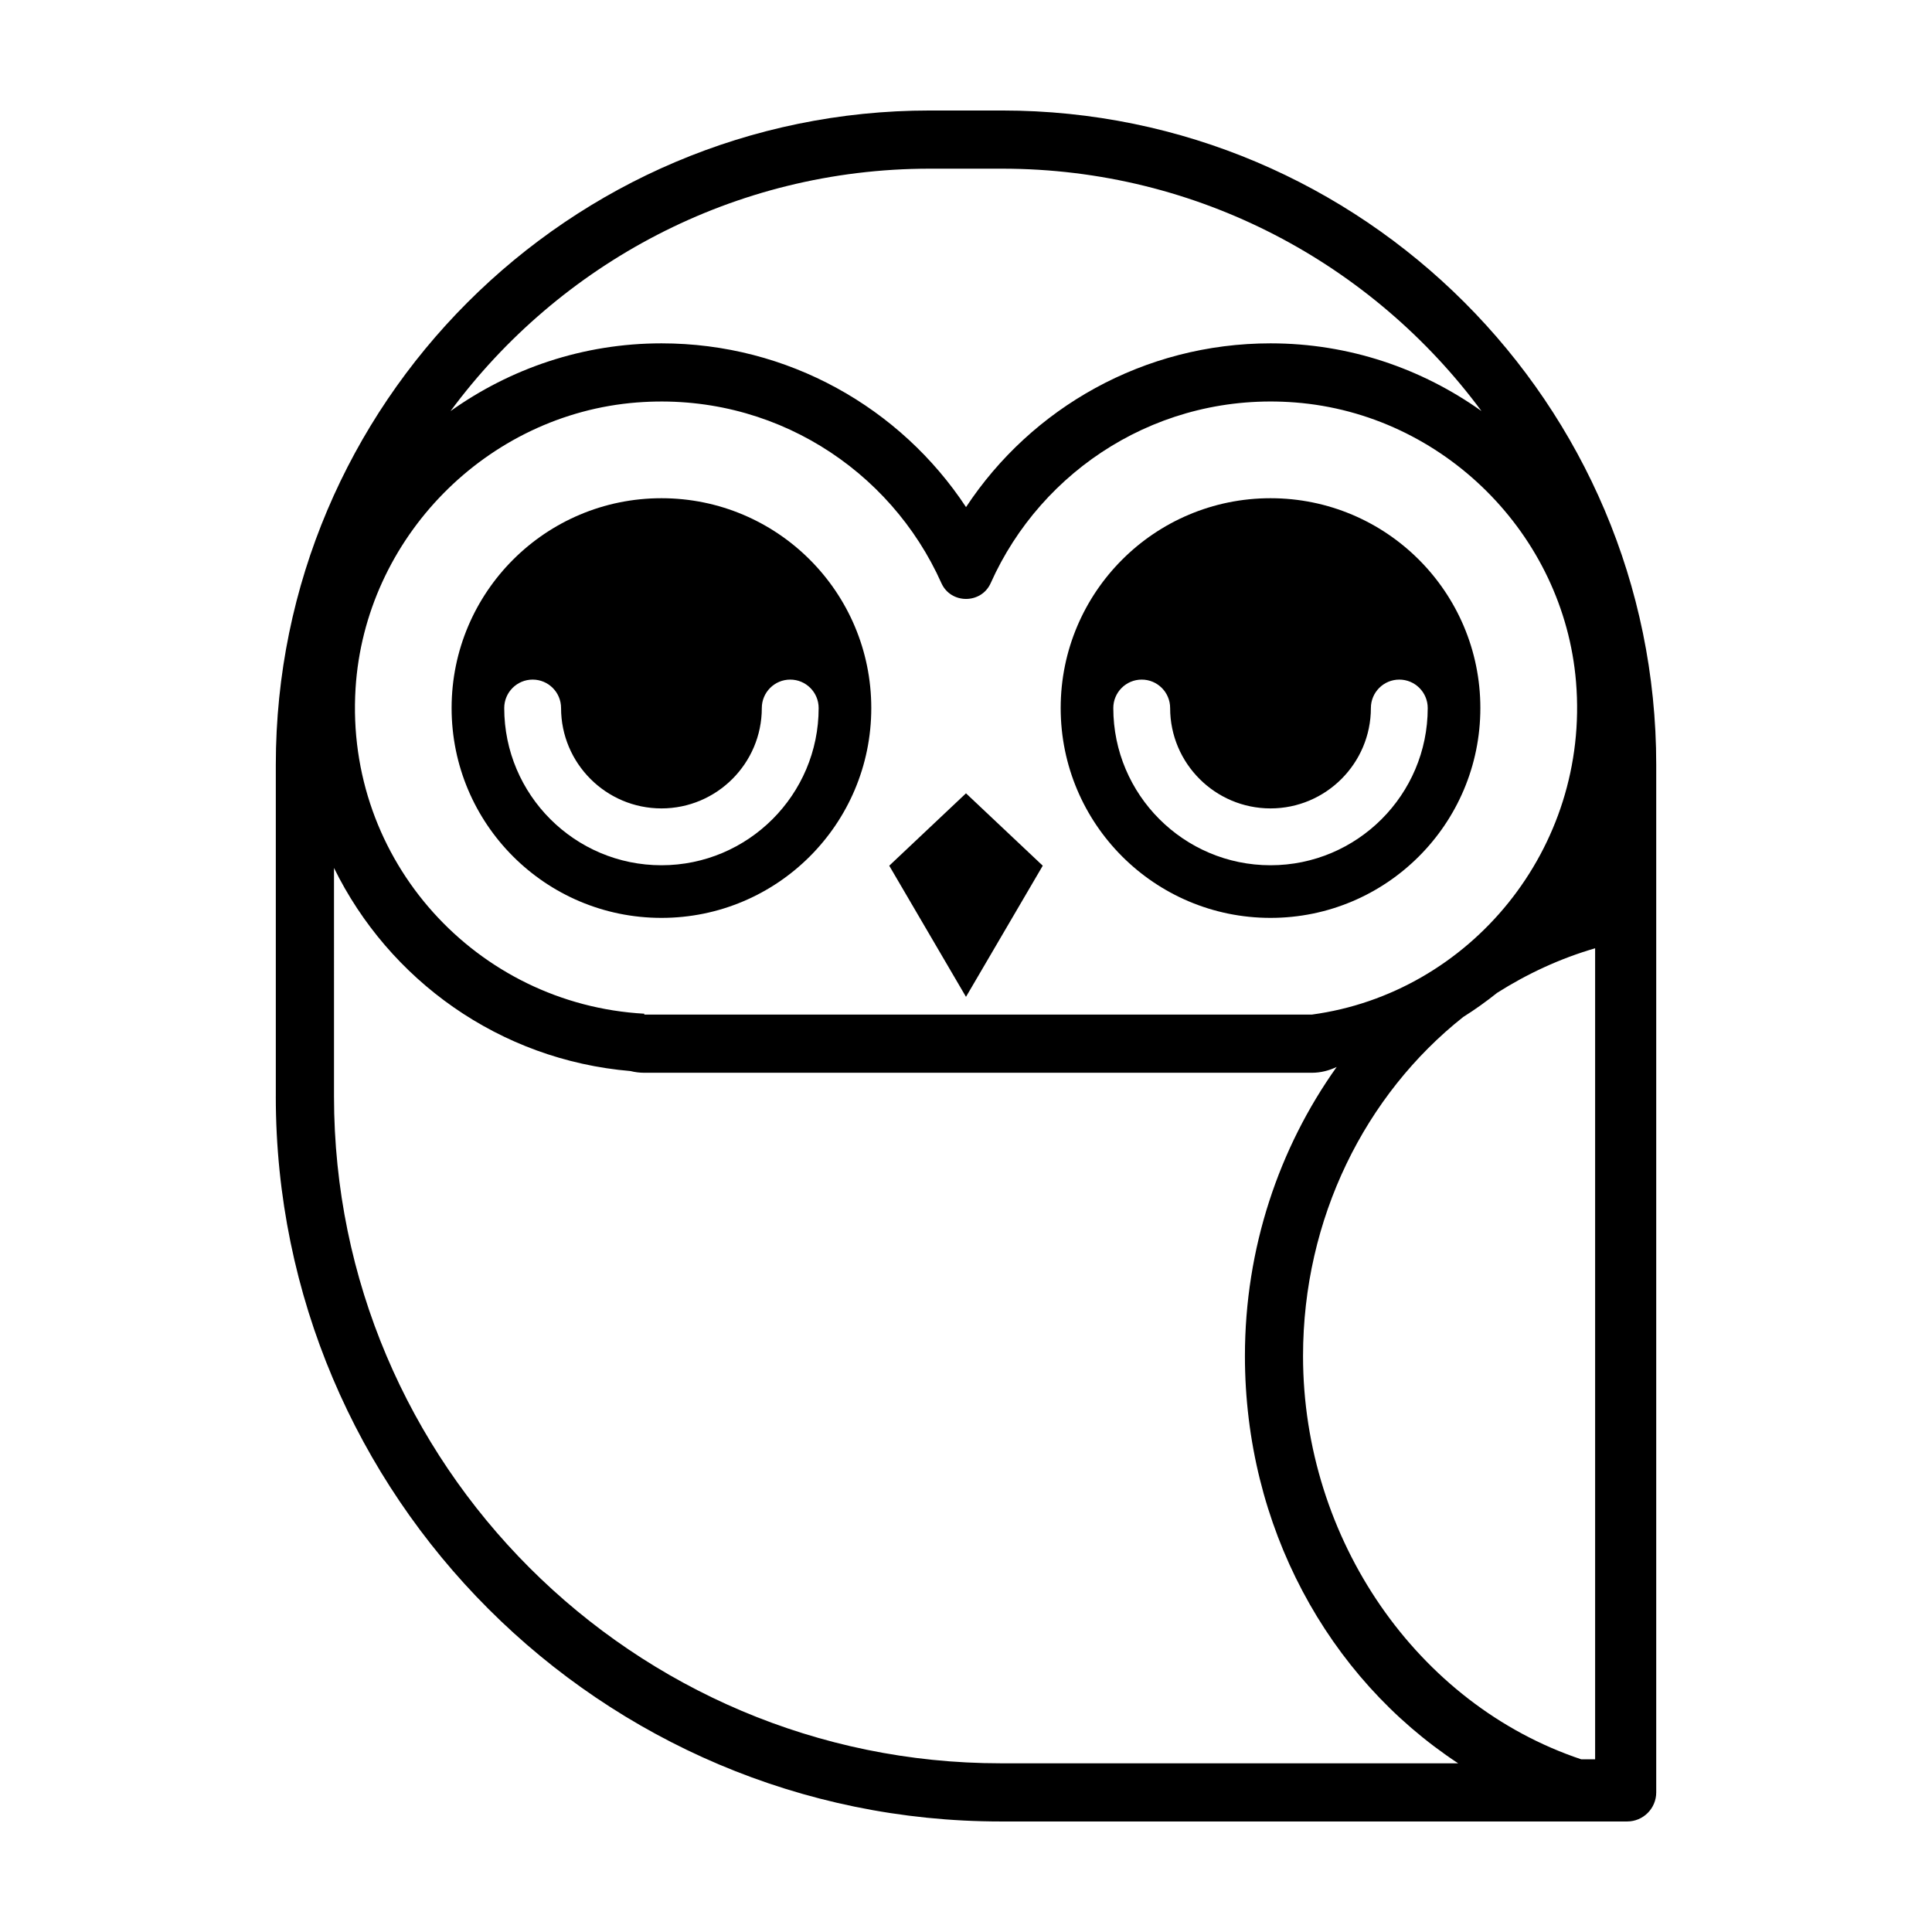
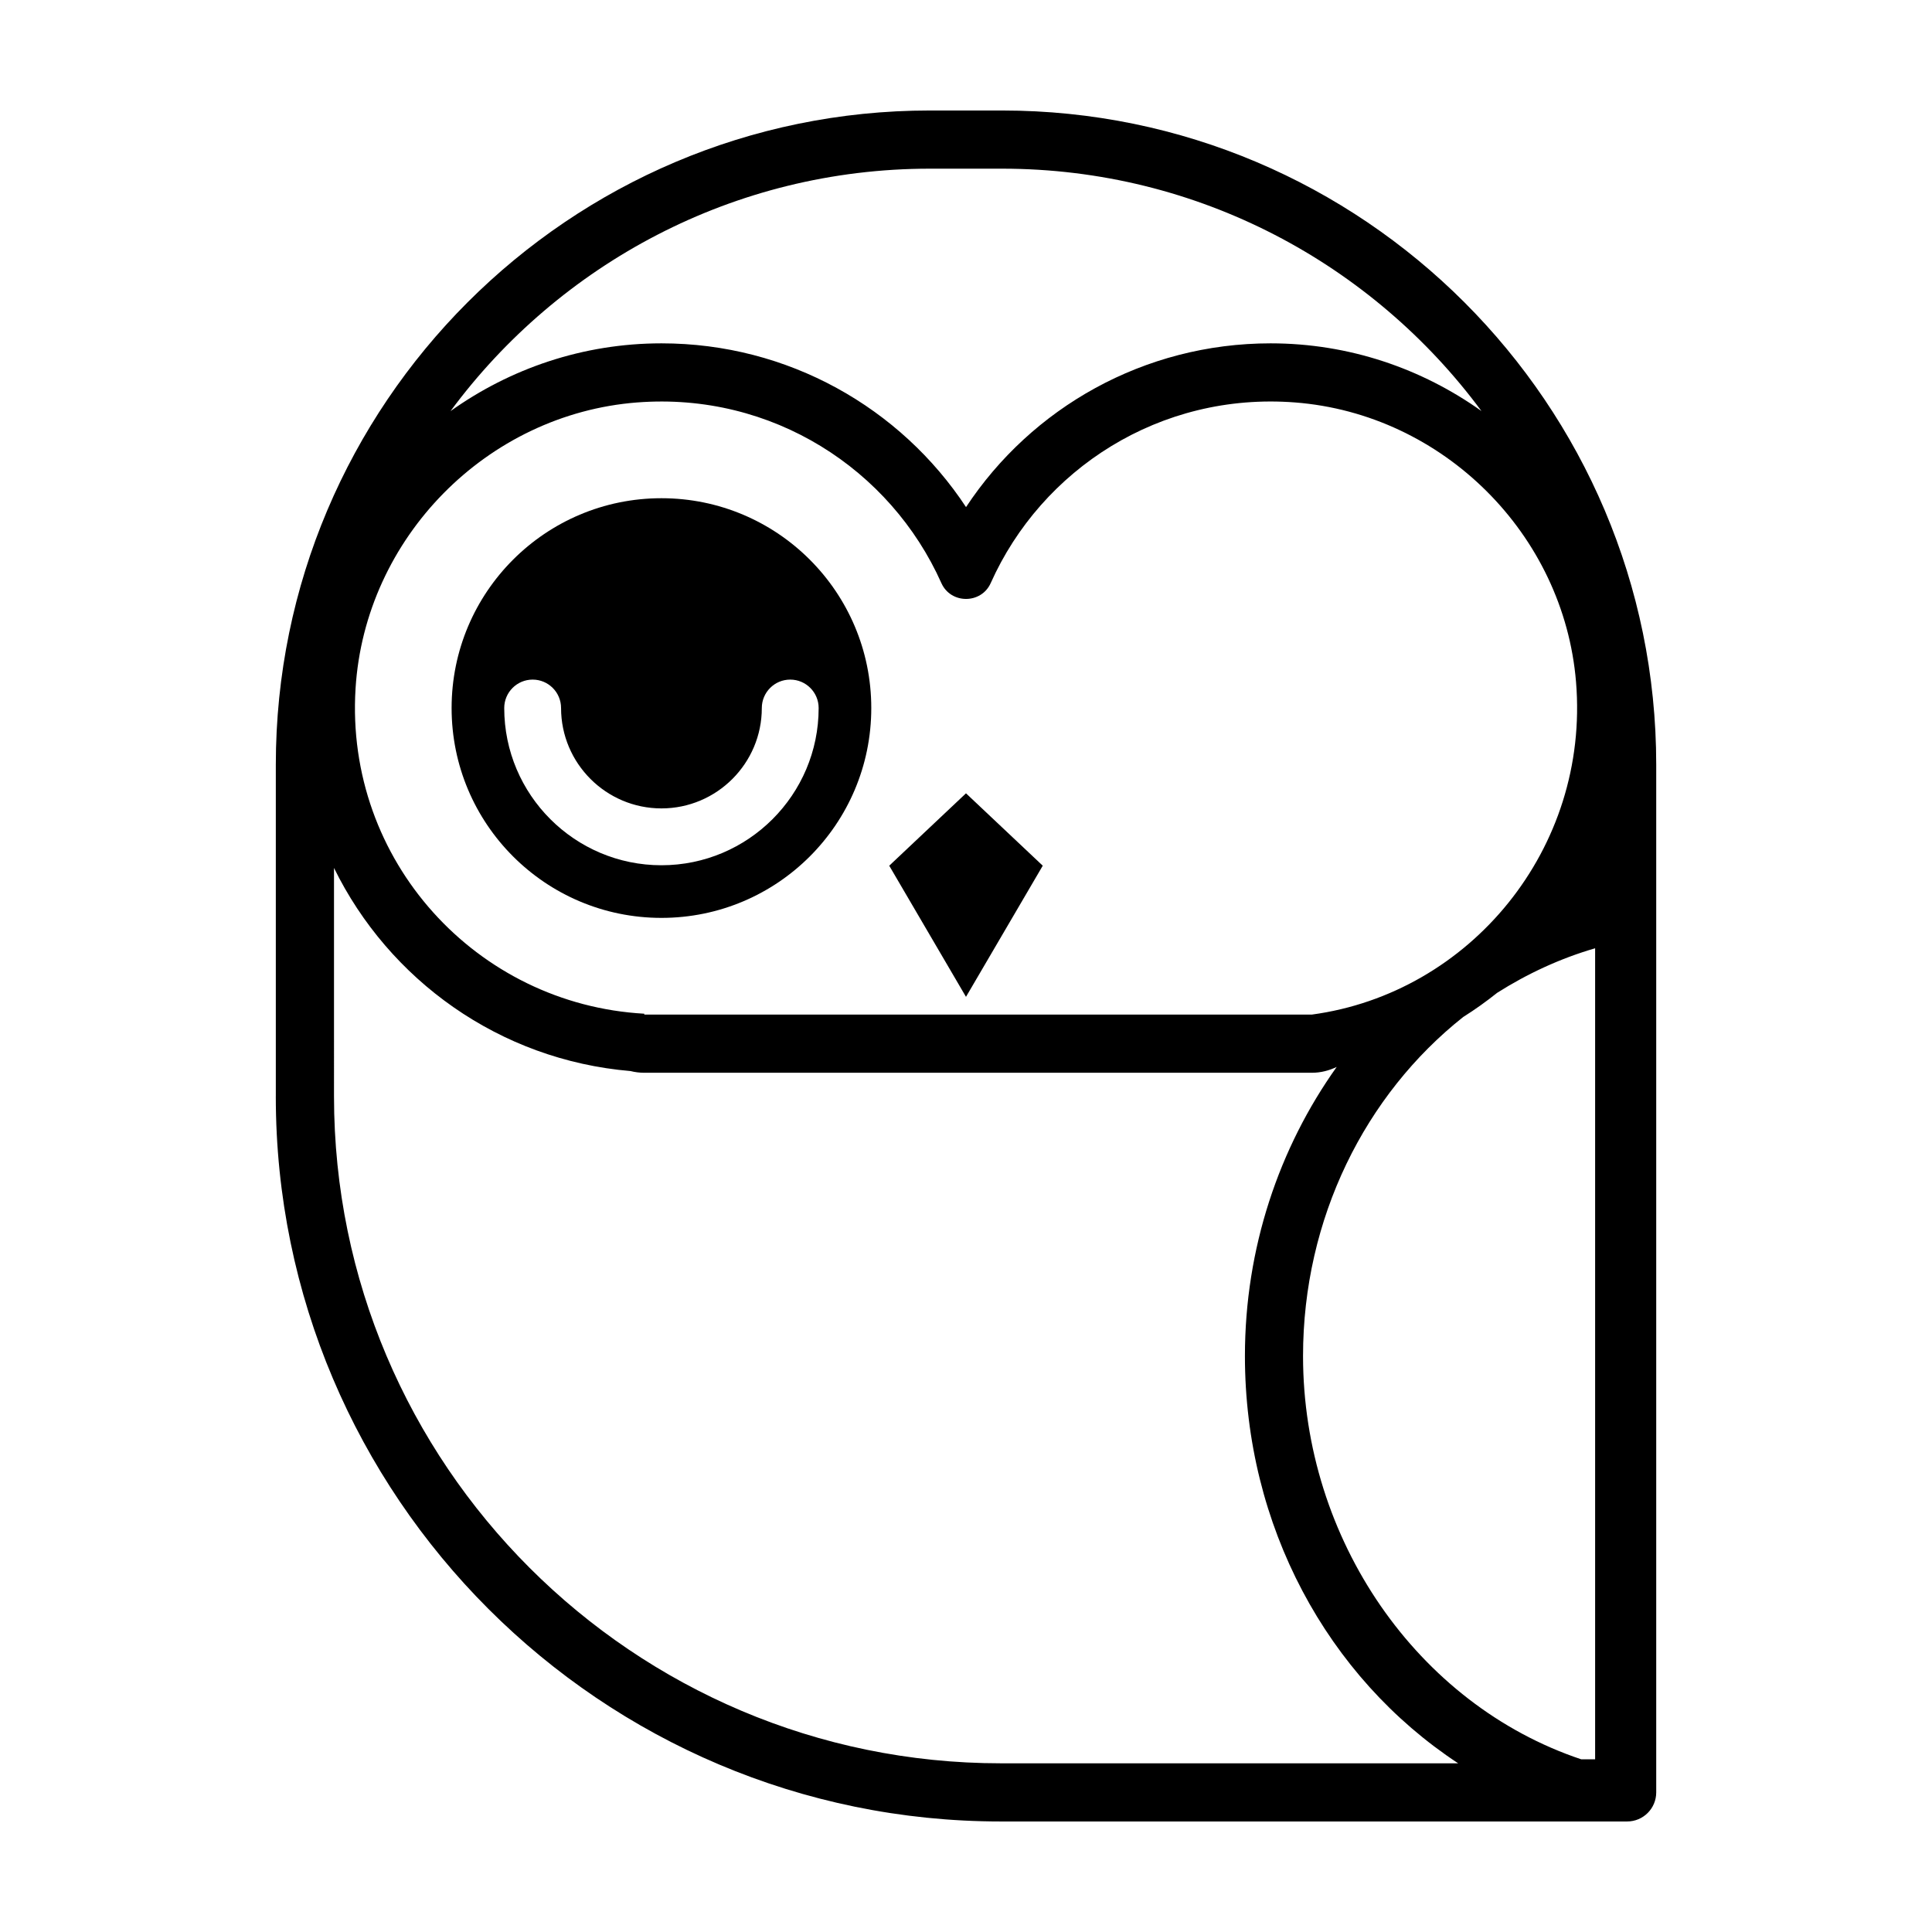
<svg xmlns="http://www.w3.org/2000/svg" fill="#000000" width="800px" height="800px" version="1.1" viewBox="144 144 512 512">
  <g>
    <path d="m420.34 373.42-20.344-19.184-20.34 19.184 20.34 34.754z" />
-     <path d="m480.7 387.25c30.711 0 55.609-24.898 55.609-55.609 0-30.711-24.898-55.609-55.609-55.609s-55.609 24.898-55.609 55.609c0 30.711 24.898 55.609 55.609 55.609zm-34.133-63.148c4.16 0 7.531 3.375 7.531 7.535 0 14.664 11.934 26.598 26.602 26.598 14.66 0 26.598-11.93 26.598-26.598 0-4.16 3.371-7.535 7.531-7.535 4.16 0 7.531 3.375 7.531 7.535 0 22.973-18.688 41.664-41.66 41.664-22.98 0-41.664-18.691-41.664-41.664 0-4.16 3.375-7.535 7.531-7.535z" />
    <path d="m319.29 387.25c30.711 0 55.609-24.898 55.609-55.609 0-30.711-24.898-55.609-55.609-55.609-30.711 0-55.609 24.898-55.609 55.609 0 30.711 24.898 55.609 55.609 55.609zm-34.133-63.148c4.16 0 7.531 3.375 7.531 7.535 0 14.664 11.934 26.598 26.602 26.598 14.66 0 26.598-11.93 26.598-26.598 0-4.16 3.371-7.535 7.531-7.535s7.531 3.375 7.531 7.535c0 22.973-18.688 41.664-41.66 41.664-22.973 0-41.664-18.691-41.664-41.664 0-4.16 3.375-7.535 7.531-7.535z" />
    <path d="m217.09 434.58c0 105.94 86.191 192.13 192.14 192.13h165.98c4.258 0 7.707-3.449 7.707-7.707v-272.35c0-95.598-77.773-173.37-173.37-173.37h-19.133c-95.574 0-173.32 77.773-173.32 173.37v87.922zm349.63 175.66h-3.664c-43.473-14.535-73.738-58.305-73.738-106.88 0-36.457 16.473-69.273 42.457-89.855 3.129-1.961 6.117-4.109 8.992-6.402 8-5.062 16.68-9.105 25.957-11.801v214.94zm-176.3-421.54h19.133c52.027 0 98.254 25.301 127.05 64.23-15.801-11.25-35.055-17.941-55.887-17.941-33.527 0-63.344 17.074-80.707 43.398-17.355-26.324-47.172-43.398-80.707-43.398-20.836 0-40.102 6.695-55.906 17.957 28.789-38.938 75.004-64.246 127.03-64.246zm-77.566 61.953c35.785-2.762 67.133 17.688 80.621 47.871 2.5 5.598 10.57 5.598 13.074 0 13.492-30.199 44.855-50.648 80.66-47.871 39.207 3.043 71.219 34.883 74.457 74.074 3.652 44.203-28.129 82.488-70 88.148h-176.92v-0.23c-44.422-2.469-79.352-40.52-76.52-86.184 2.477-39.895 34.77-72.727 74.625-75.809zm-80.34 123.36c14.535 29.645 43.801 50.891 78.57 53.828 1.176 0.297 2.402 0.453 3.668 0.453h176.92c2.363 0 4.566-0.594 6.566-1.543-15.301 21.469-24.32 48.043-24.32 76.605 0 44.965 21.82 85.113 56.508 107.94h-121.19c-97.441 0-176.72-79.273-176.72-176.72z" />
  </g>
</svg>